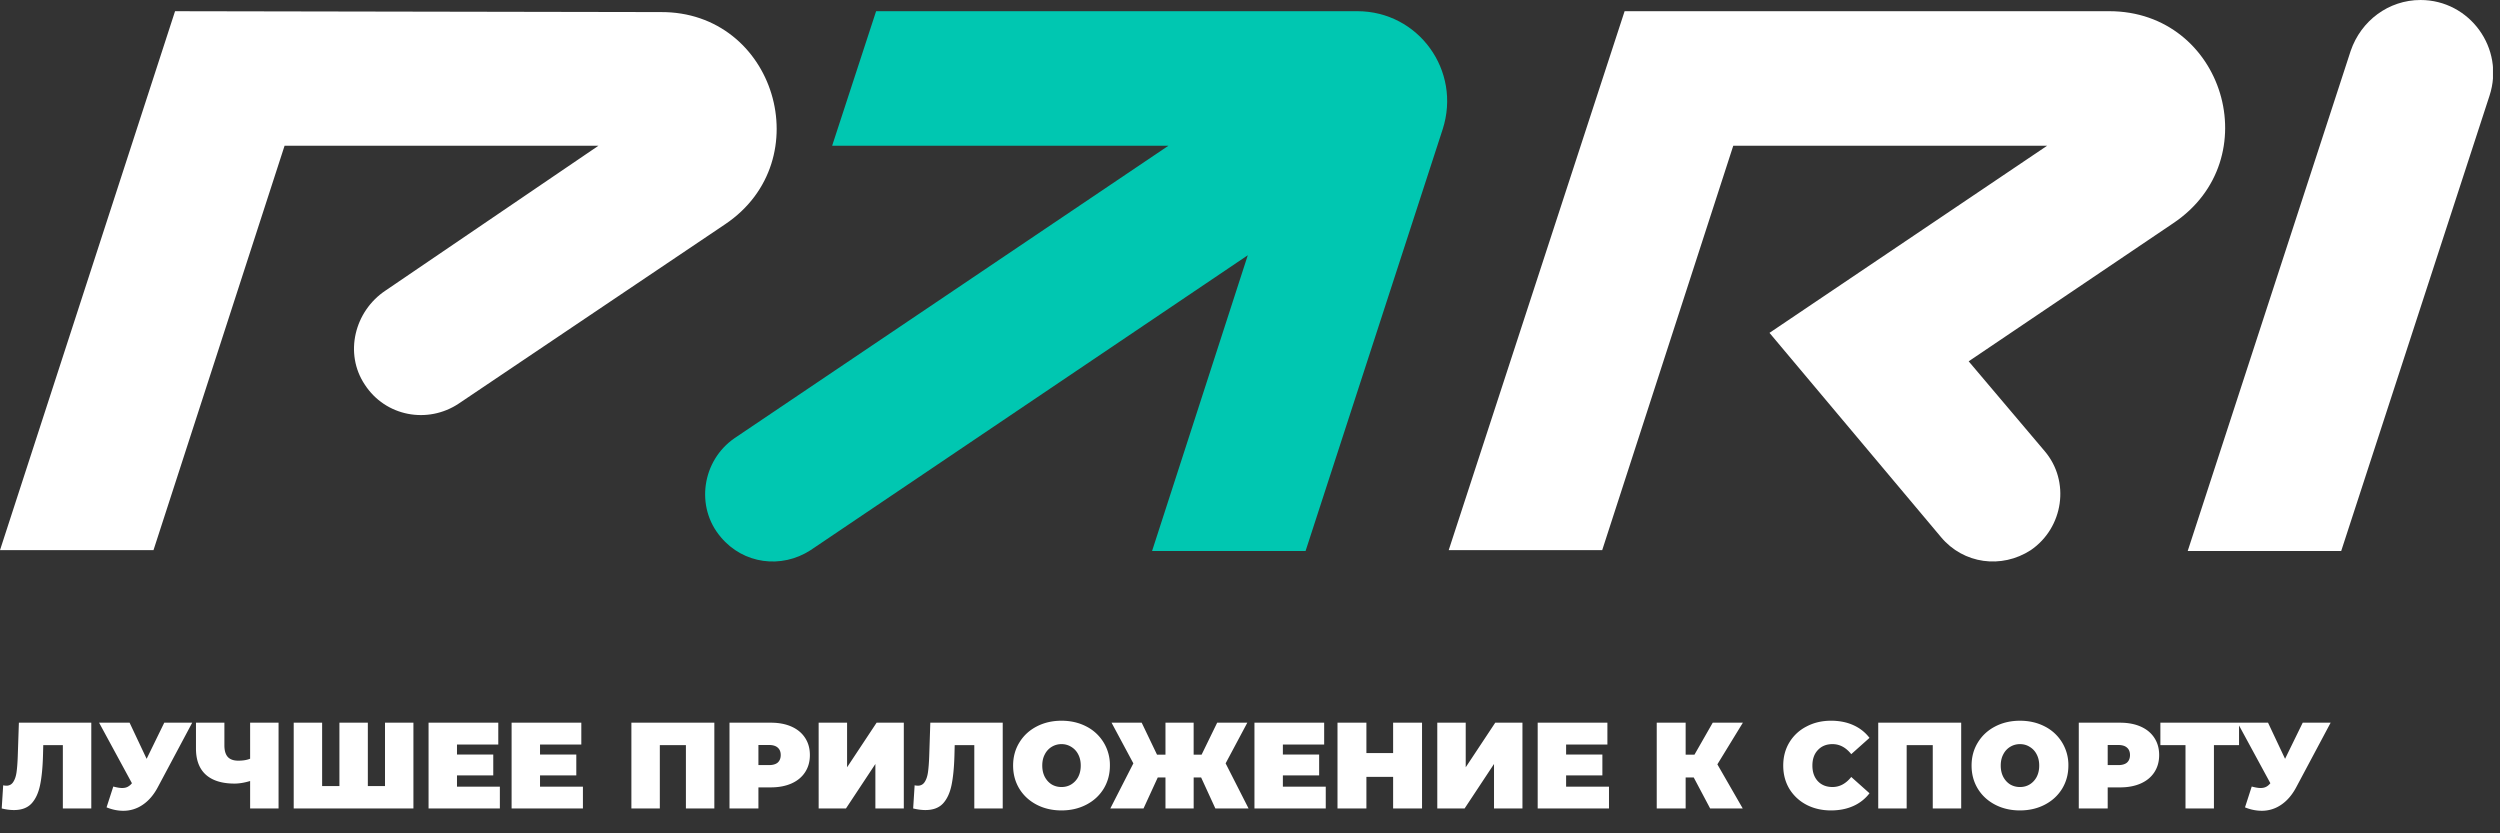
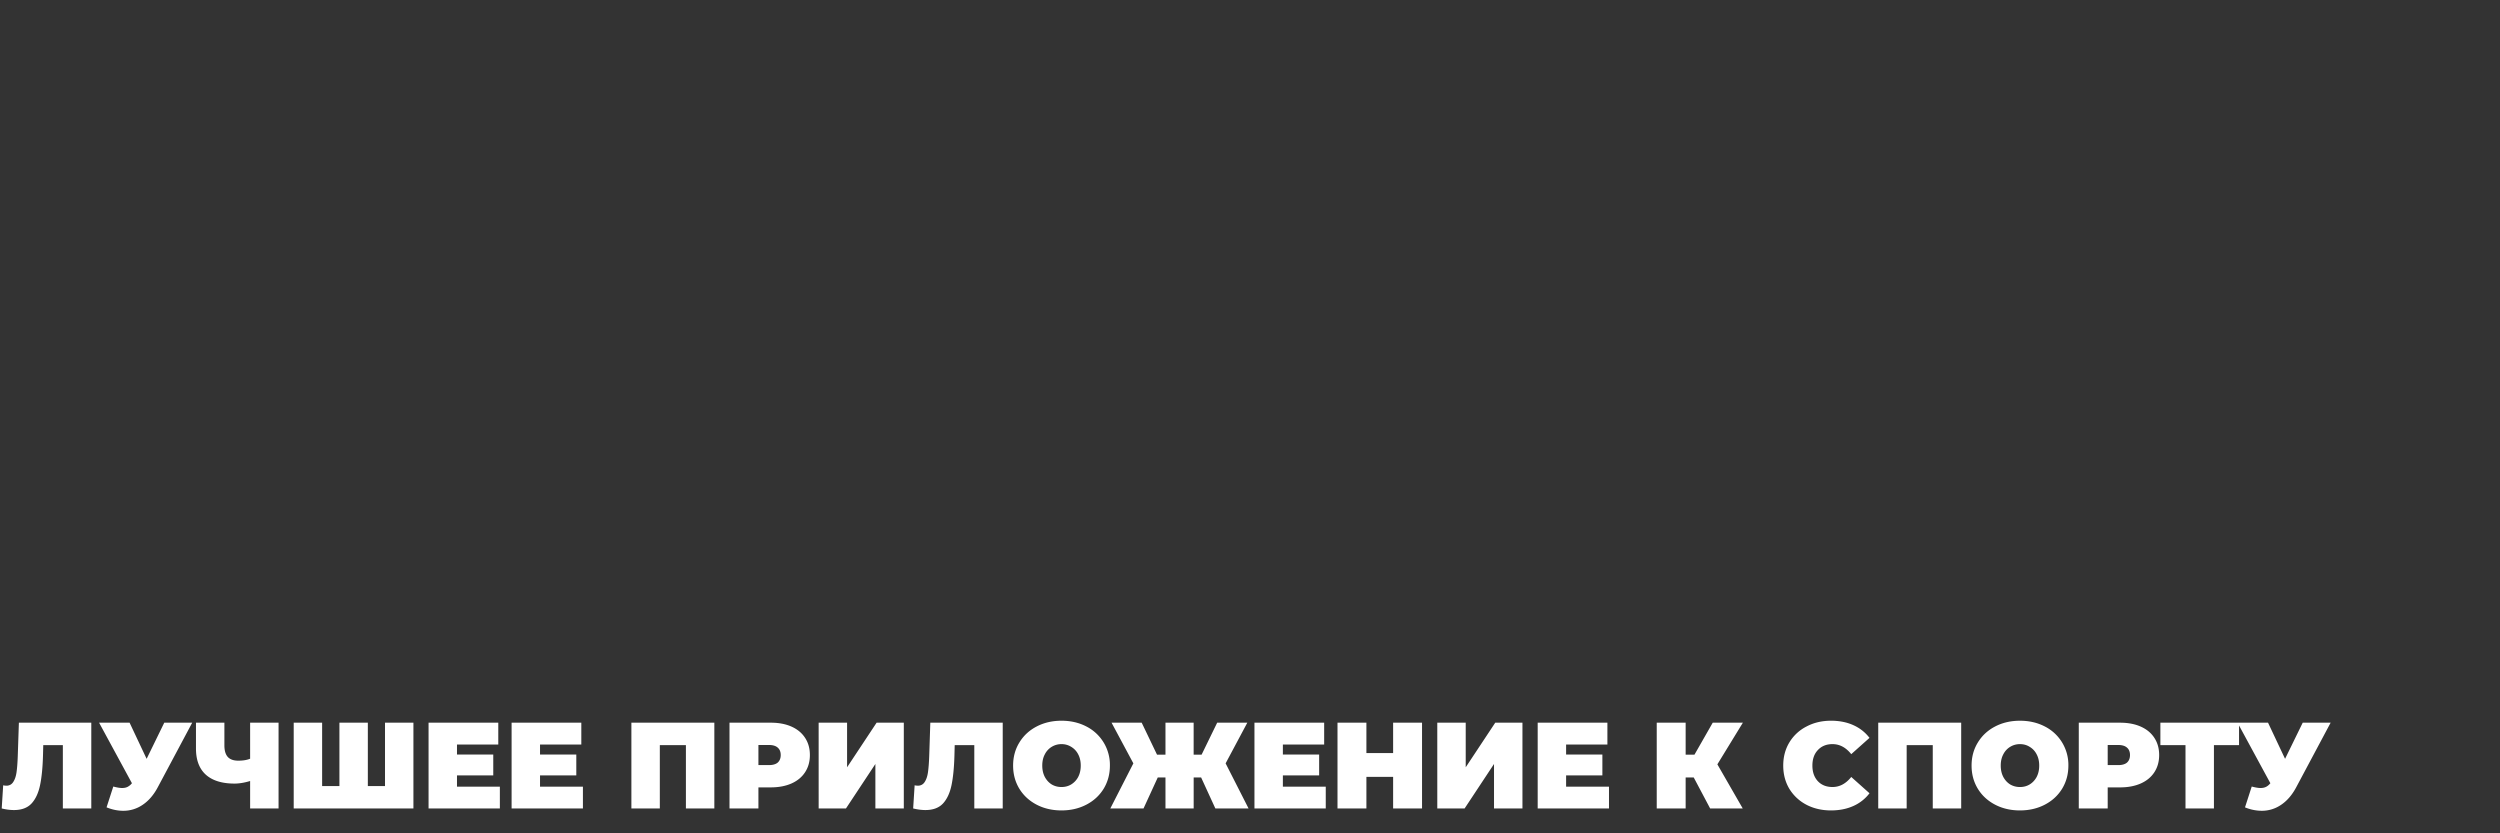
<svg xmlns="http://www.w3.org/2000/svg" fill="none" height="67" width="201">
  <rect width="100%" height="100%" fill="#333333" stroke="none" />
  <clipPath id="a">
-     <path d="M0 0h200.434v45.203H0z" />
-   </clipPath>
+     </clipPath>
  <g clip-path="url('#a')">
-     <path d="M194.61 0c-2.565 0-4.783 1.664-5.615 4.09l-13.104 40.212h12.341l11.925-36.606C201.405 3.883 198.562 0 194.61 0z" fill="#fff" />
-     <path d="M109.126.901H70.439l-3.535 10.816h27.038L59.07 35.22c-2.634 1.803-3.19 5.546-1.11 7.973 1.803 2.15 4.854 2.565 7.211 1.04l35.151-23.711-7.696 23.78h12.341L115.989 10.4C117.515 5.685 114.048.9 109.126.9z" fill="#00c7b1" />
    <g fill="#fff">
-       <path d="M14.074.901 0 44.233h12.34L22.88 11.717h25.236L30.991 23.364c-2.496 1.664-3.328 5.061-1.664 7.557 1.664 2.566 5.06 3.19 7.557 1.526l21.423-14.421c7.626-5.13 4.021-17.125-5.2-17.055zM169.582.901h-38.964l-14.143 43.332h12.341l10.538-32.516h25.236l-22.324 15.045 13.797 16.43c1.802 2.15 4.853 2.566 7.21 1.04 2.635-1.802 3.189-5.546 1.109-7.972l-6.101-7.21 16.432-11.093C182.408 12.827 178.803.9 169.582.9z" />
-     </g>
+       </g>
  </g>
  <path d="M7.34 58.104V65H5.053v-5.093H3.478l-.02.798c-.026.985-.105 1.793-.237 2.423s-.36 1.123-.69 1.478c-.328.348-.797.522-1.408.522-.309 0-.637-.043-.985-.128l.118-1.862c.086.02.17.03.256.03a.612.612 0 0 0 .552-.296c.131-.197.22-.46.266-.788.046-.328.079-.759.098-1.29l.09-2.69zm8.114 0-2.769 5.192c-.328.617-.732 1.087-1.212 1.409a2.724 2.724 0 0 1-1.566.482c-.44 0-.887-.092-1.34-.276l.542-1.674c.29.078.526.118.71.118.17 0 .315-.03.433-.089a1.04 1.04 0 0 0 .355-.295l-2.64-4.867h2.452l1.37 2.906 1.418-2.906zm6.942 0V65H20.11v-2.207c-.46.138-.877.207-1.251.207-1.011 0-1.783-.24-2.315-.719-.526-.48-.788-1.179-.788-2.098v-2.08h2.285v1.824c0 .42.092.732.276.935.184.197.463.296.837.296.388 0 .706-.053.956-.158v-2.896zm10.843 0V65h-9.625v-6.896h2.285v5.093h1.39v-5.093h2.285v5.093h1.38v-5.093zm6.95 5.142V65h-5.733v-6.896h5.606v1.754h-3.32v.807h2.916v1.675h-2.916v.906zm6.678 0V65h-5.734v-6.896h5.605v1.754h-3.32v.807h2.917v1.675h-2.917v.906zm10.566-5.142V65h-2.286v-5.093H53.05V65h-2.286v-6.896zm4.539 0c.637 0 1.192.105 1.665.315.473.21.837.513 1.094.907.256.394.384.853.384 1.379s-.128.985-.384 1.379c-.257.394-.621.696-1.094.906-.473.21-1.028.315-1.665.315h-.995V65h-2.325v-6.896zm-.148 3.409c.316 0 .552-.07.71-.207.157-.145.236-.345.236-.601s-.079-.453-.236-.591c-.158-.145-.394-.217-.71-.217h-.847v1.616zm3.995-3.41h2.286v3.587l2.374-3.586h2.187V65h-2.285v-3.576L68.016 65H65.82zm14.8 0V65h-2.285v-5.093h-1.576l-.02.798c-.026.985-.105 1.793-.236 2.423-.132.63-.361 1.123-.69 1.478-.328.348-.798.522-1.409.522-.308 0-.637-.043-.985-.128l.118-1.862c.086.02.171.03.257.03a.612.612 0 0 0 .551-.296c.132-.197.22-.46.266-.788.046-.328.08-.759.099-1.29l.088-2.69zm4.726 7.055c-.742 0-1.409-.155-2-.463s-1.054-.736-1.389-1.281c-.335-.552-.502-1.172-.502-1.862s.167-1.307.502-1.852c.335-.552.798-.982 1.39-1.29s1.257-.464 1.999-.464c.742 0 1.409.155 2 .463a3.463 3.463 0 0 1 1.891 3.143c0 .69-.167 1.31-.502 1.862-.335.545-.798.972-1.39 1.28s-1.257.464-2 .464zm0-1.882c.289 0 .548-.069.778-.207a1.55 1.55 0 0 0 .562-.6c.138-.264.207-.569.207-.917s-.07-.65-.207-.906a1.463 1.463 0 0 0-.562-.601 1.432 1.432 0 0 0-.778-.217 1.482 1.482 0 0 0-1.34.818c-.138.256-.207.558-.207.906s.07.653.207.916c.138.256.322.457.552.601.236.138.499.207.788.207zm11.226-.768h-.6V65h-2.267v-2.492h-.62L91.94 65h-2.67l1.852-3.625-1.753-3.271h2.423l1.232 2.571h.68v-2.571h2.265v2.571h.64l1.252-2.571h2.423l-1.744 3.27L100.384 65h-2.67zm10.02.738V65h-5.733v-6.896h5.605v1.754h-3.32v.807h2.916v1.675h-2.916v.906zm7.741-5.142V65h-2.325v-2.542h-2.148V65h-2.324v-6.896h2.324v2.443h2.148v-2.443zm1.226 0h2.286v3.586l2.374-3.586h2.187V65h-2.286v-3.576L117.755 65h-2.197zm13.805 5.142V65h-5.733v-6.896h5.605v1.754h-3.32v.807h2.916v1.675h-2.916v.906zm8.714-1.793 2.04 3.547h-2.621l-1.32-2.492h-.65V65h-2.325v-6.896h2.325v2.571h.709l1.468-2.571h2.424zm9.137 3.705c-.729 0-1.385-.151-1.97-.453a3.503 3.503 0 0 1-1.379-1.281c-.329-.552-.493-1.176-.493-1.872 0-.696.164-1.317.493-1.862a3.41 3.41 0 0 1 1.379-1.28c.585-.31 1.241-.464 1.97-.464.67 0 1.268.118 1.793.355.526.236.959.578 1.301 1.024l-1.468 1.31c-.427-.538-.93-.807-1.507-.807-.486 0-.877.158-1.173.473-.295.308-.443.726-.443 1.251s.148.946.443 1.261c.296.309.687.463 1.173.463.577 0 1.08-.27 1.507-.808l1.468 1.31a3.33 3.33 0 0 1-1.301 1.025c-.525.236-1.123.355-1.793.355zm10.466-7.054V65h-2.286v-5.093h-2.098V65h-2.286v-6.896zm4.726 7.054c-.742 0-1.409-.155-2-.463s-1.054-.736-1.389-1.281c-.335-.552-.502-1.172-.502-1.862s.167-1.307.502-1.852c.335-.552.798-.982 1.389-1.29s1.258-.464 2-.464 1.409.155 2 .463a3.463 3.463 0 0 1 1.892 3.143c0 .69-.168 1.31-.503 1.862-.335.545-.798.972-1.389 1.28s-1.258.464-2 .464zm0-1.882c.289 0 .549-.069.778-.207.237-.144.424-.345.562-.6.138-.264.207-.569.207-.917s-.069-.65-.207-.906a1.461 1.461 0 0 0-.562-.601c-.229-.145-.489-.217-.778-.217a1.483 1.483 0 0 0-1.34.818c-.138.256-.206.558-.206.906s.068.653.206.916c.138.256.322.457.552.601.237.138.499.207.788.207zm8.048-5.172c.637 0 1.192.105 1.665.315.473.21.838.513 1.094.907.256.394.384.853.384 1.379s-.128.985-.384 1.379-.621.696-1.094.906-1.028.315-1.665.315h-.995V65h-2.325v-6.896zm-.147 3.409c.315 0 .551-.07.709-.207.157-.145.236-.345.236-.601s-.079-.453-.236-.591c-.158-.145-.394-.217-.709-.217h-.848v1.616zm9.712-1.606H178V65h-2.286v-5.093h-2.019v-1.803h6.324zm7.365-1.803-2.768 5.192c-.329.617-.733 1.087-1.212 1.409a2.725 2.725 0 0 1-1.567.482 3.54 3.54 0 0 1-1.339-.276l.541-1.674c.289.078.526.118.71.118.171 0 .315-.03.433-.089.125-.059.243-.157.355-.295l-2.64-4.867h2.453l1.369 2.906 1.419-2.906z" fill="#fff" />
</svg>